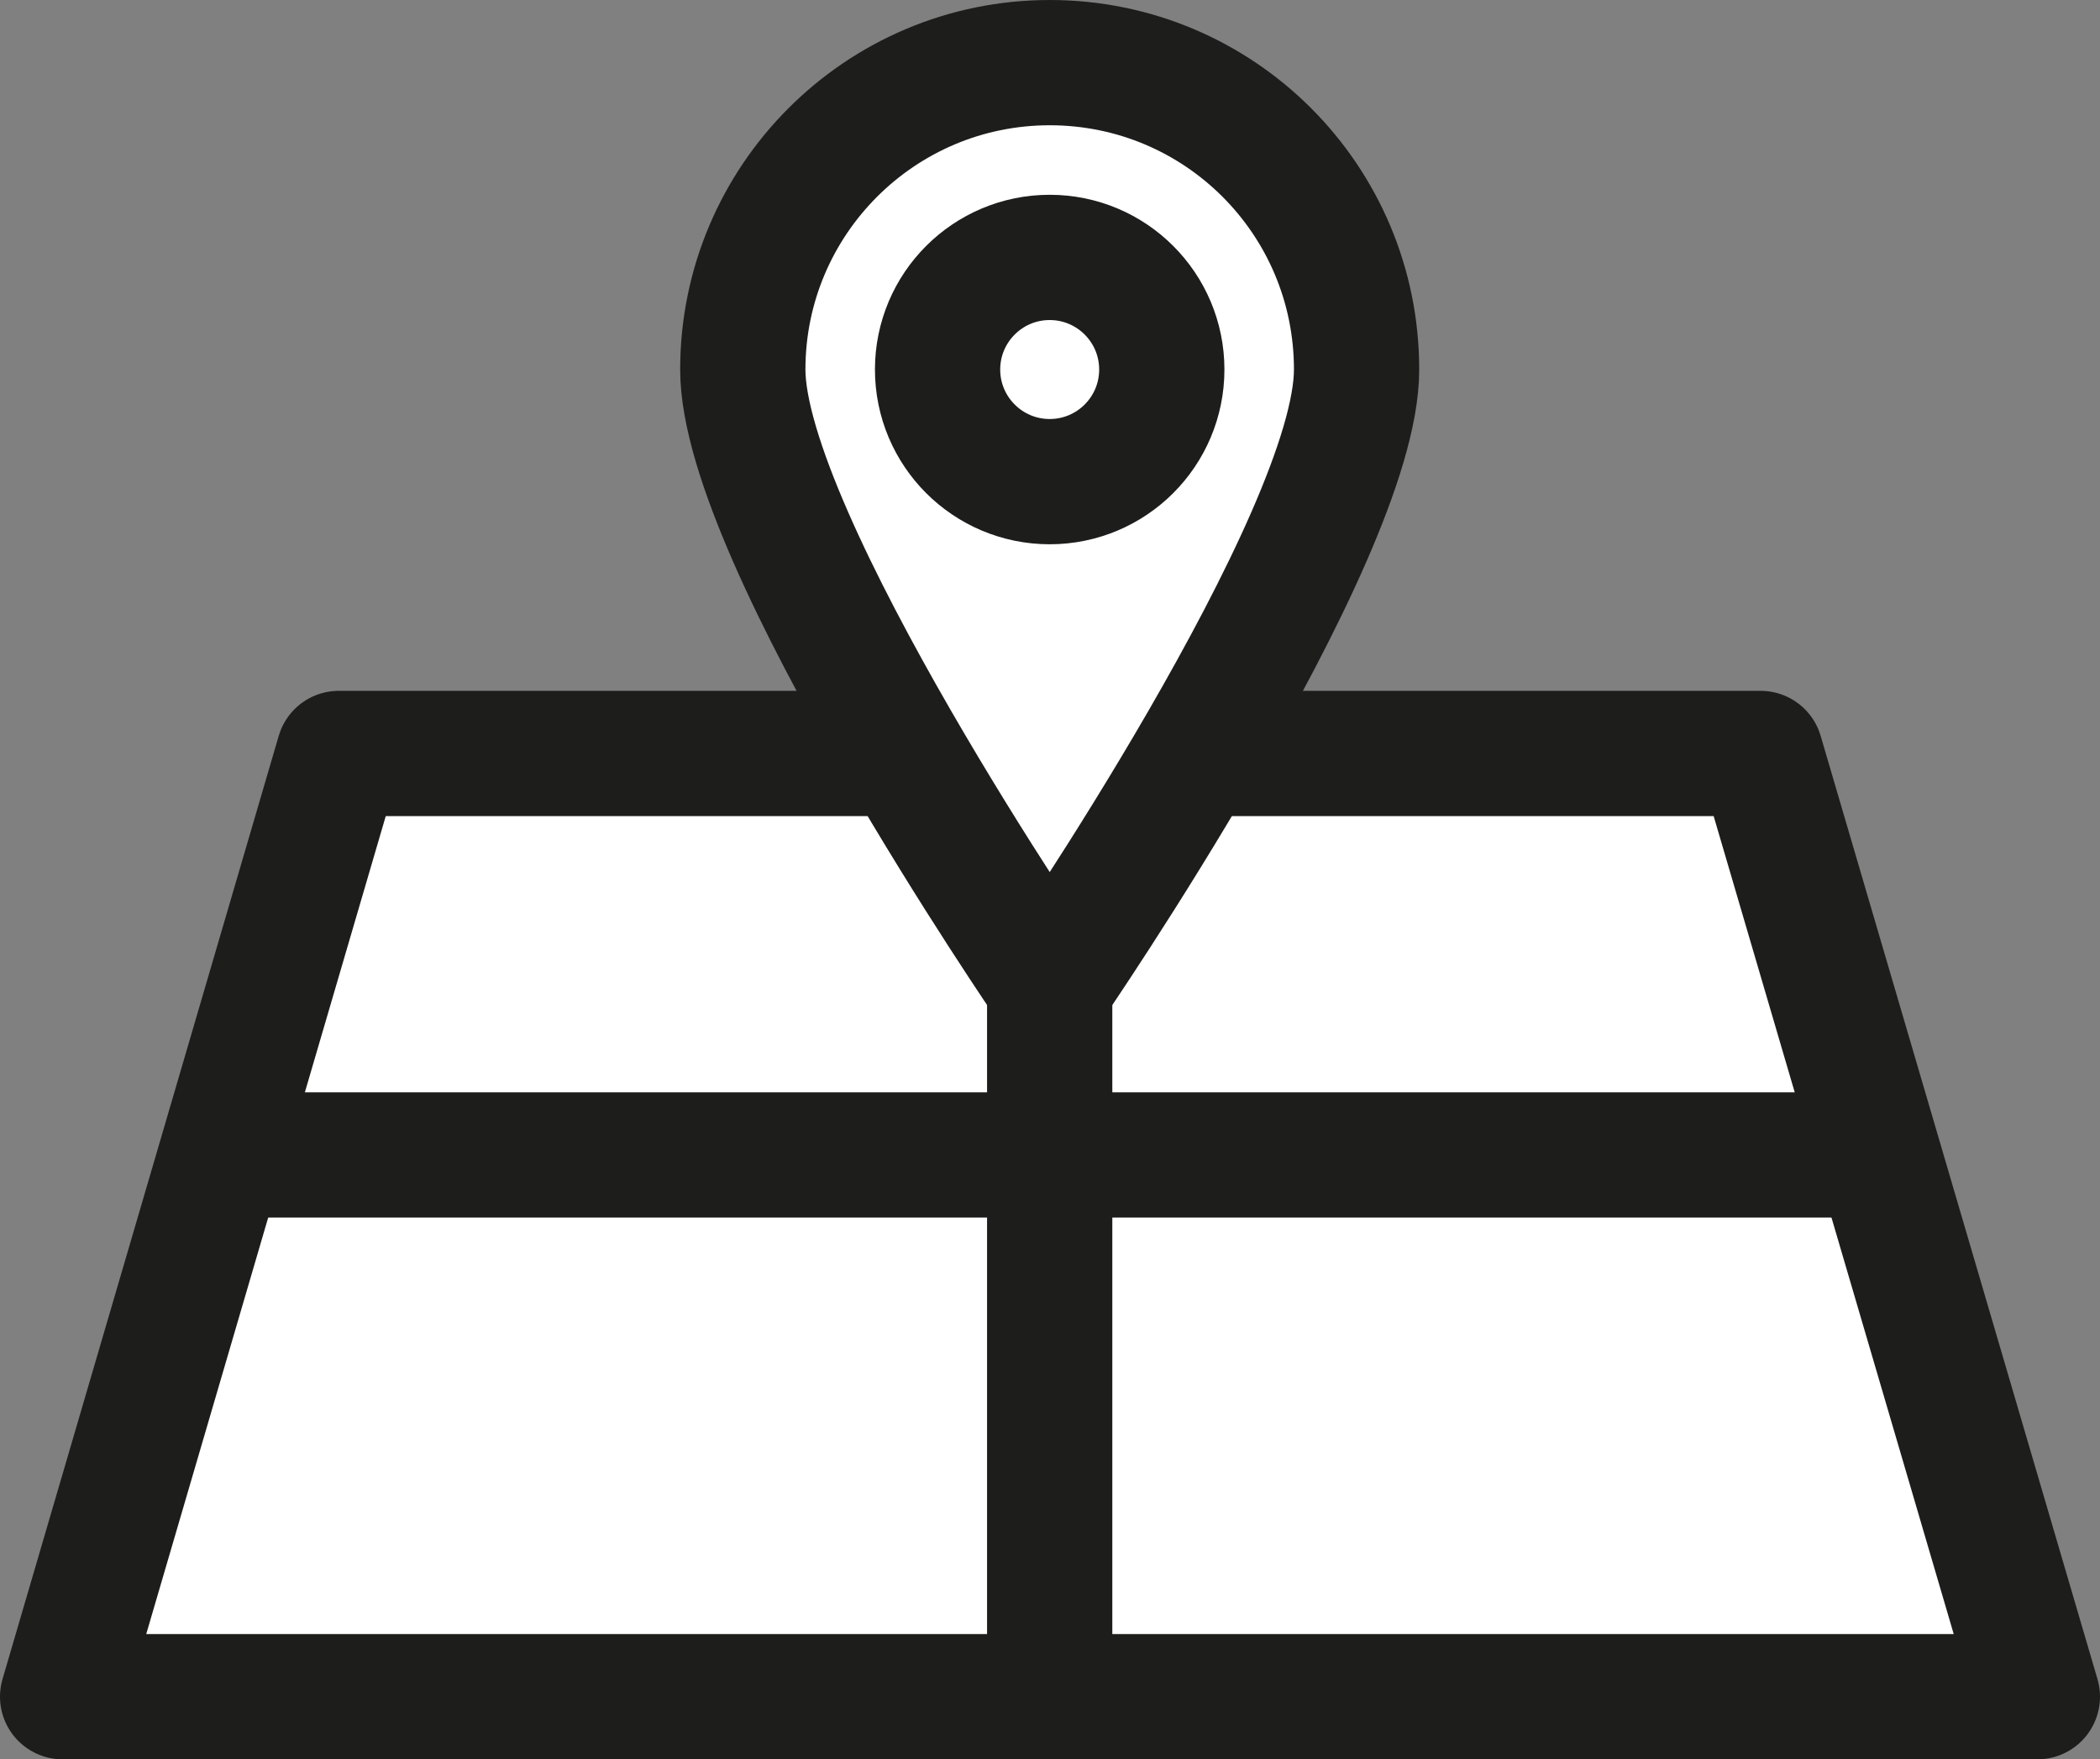
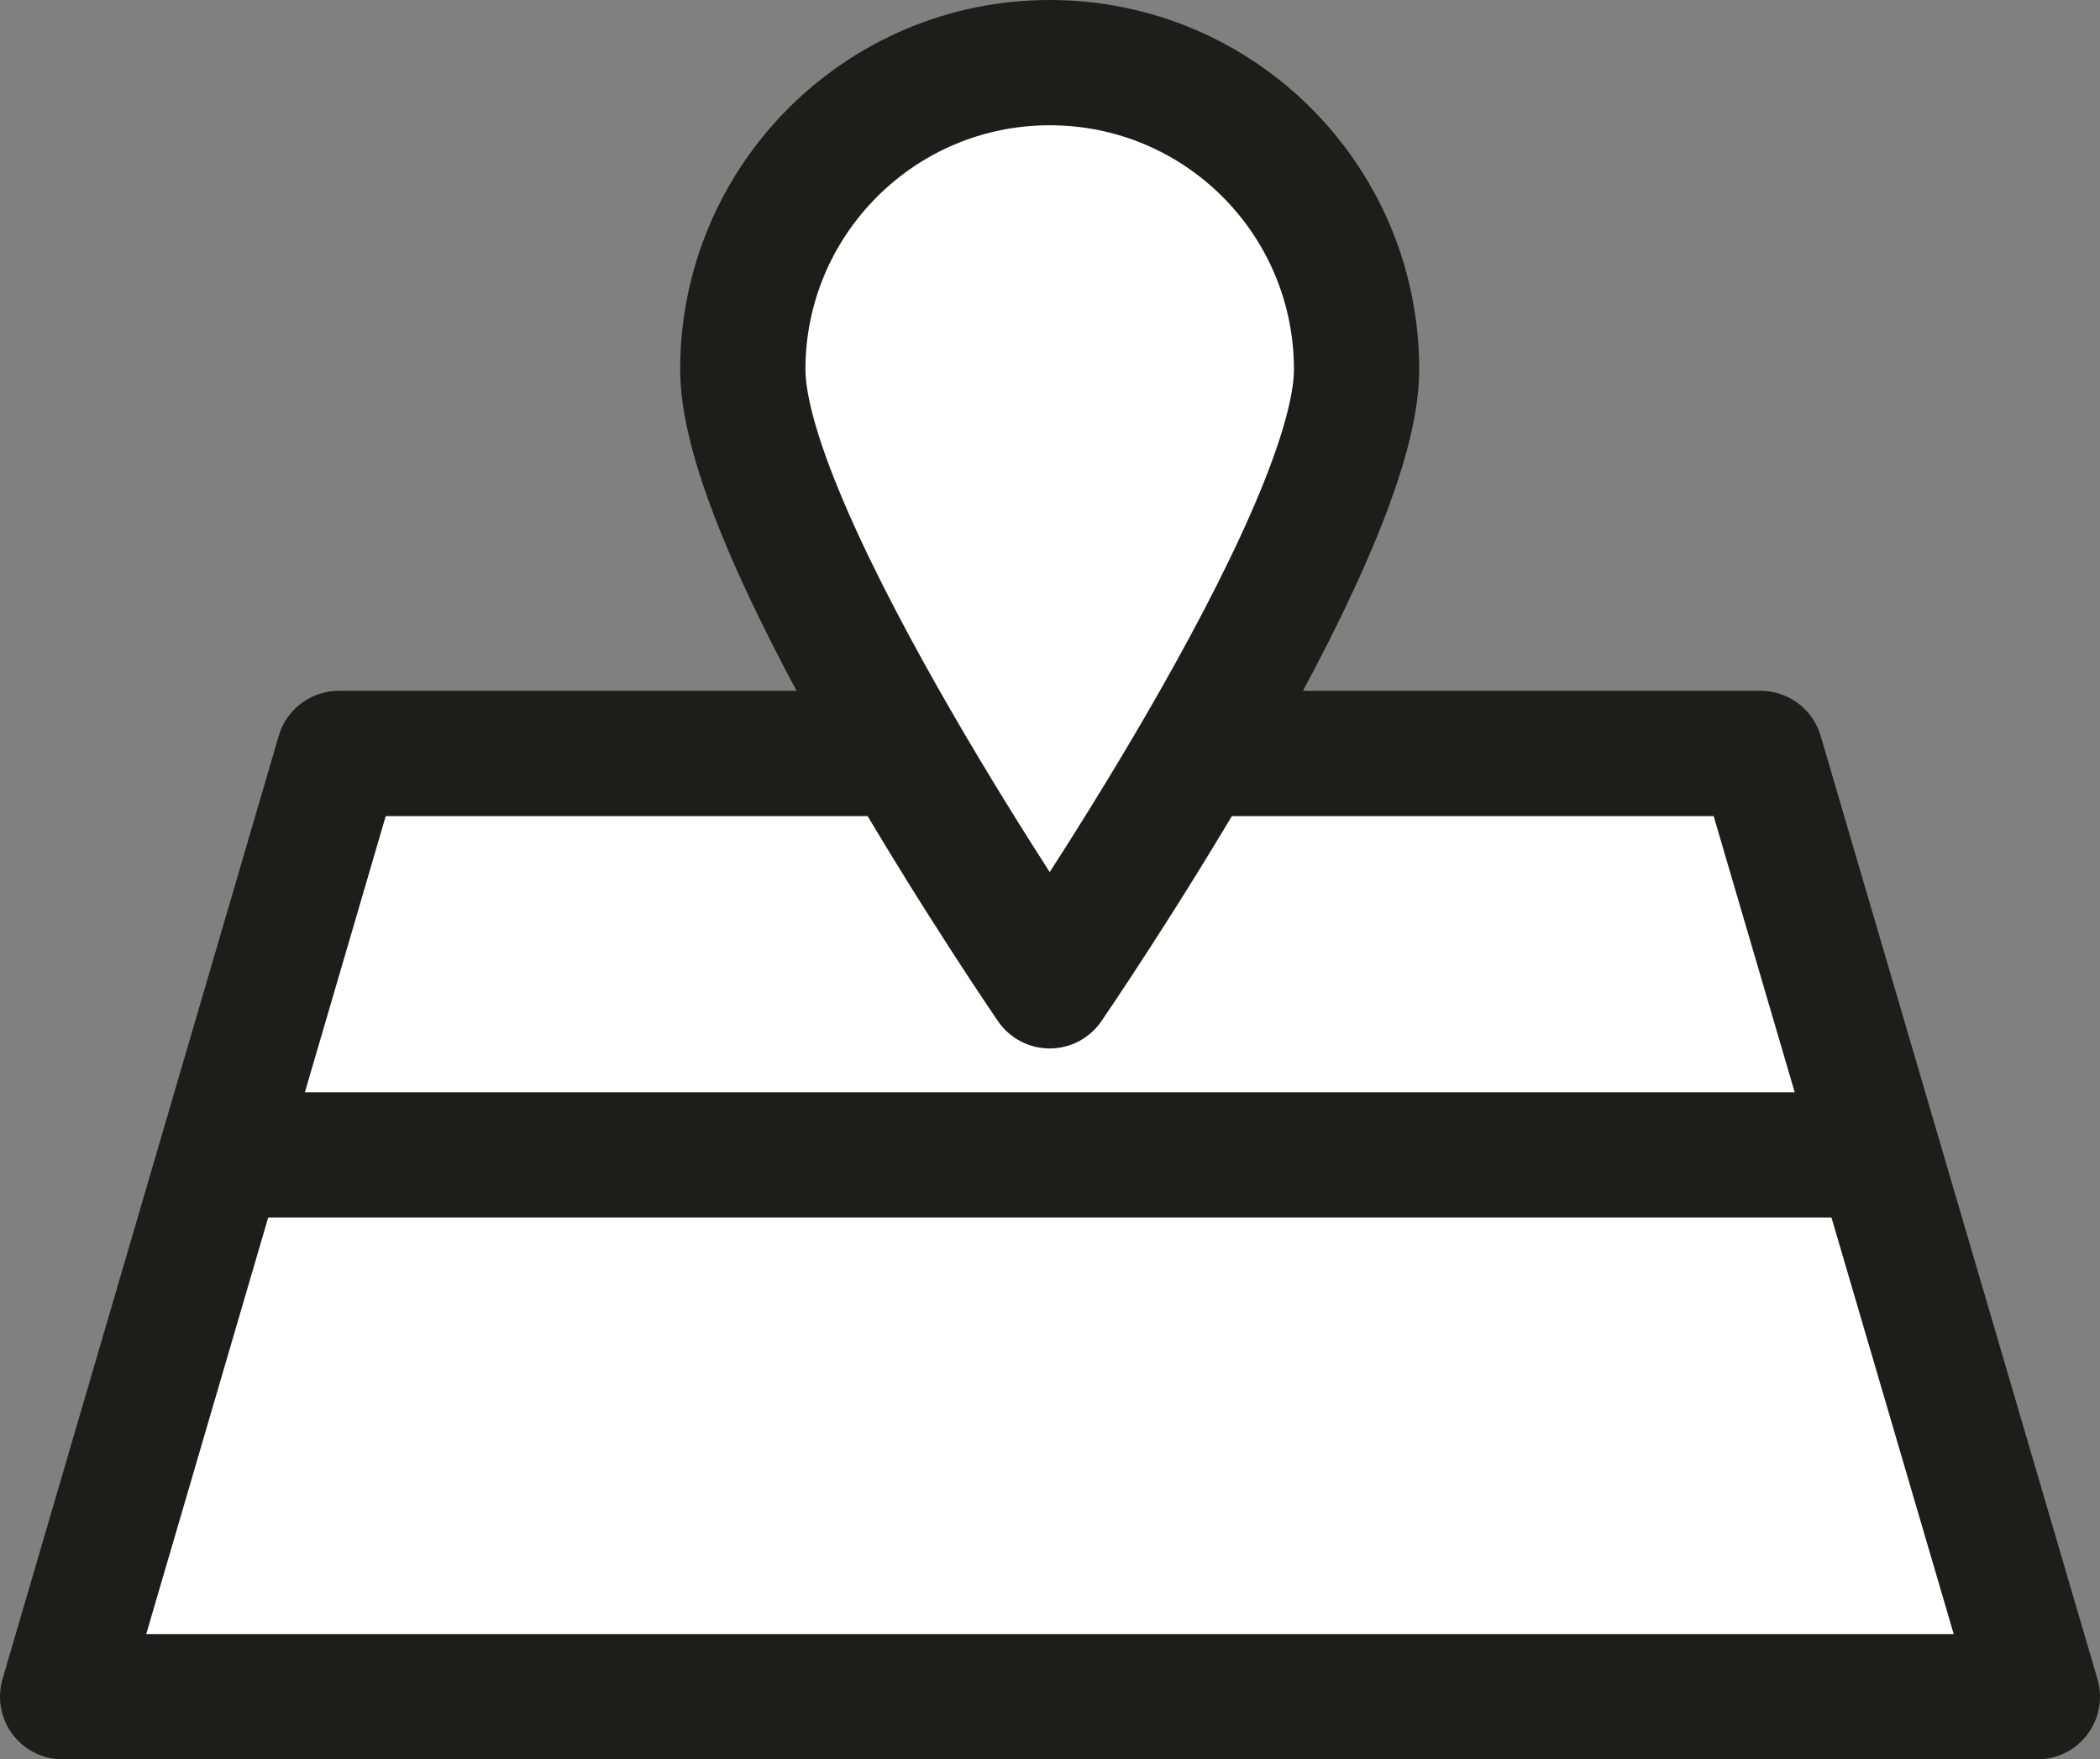
<svg xmlns="http://www.w3.org/2000/svg" id="_레이어_2" data-name="레이어 2" viewBox="0 0 33.53 28.09">
  <rect x="0" y="0" width="33.53" height="28.09" fill="#808080" stroke="none" />
  <defs>
    <style>
      .cls-1 {
        fill: #fff;
        stroke: #1d1d1b;
        stroke-linejoin: round;
        stroke-width: 2px;
      }
    </style>
  </defs>
  <g id="Layer_2" data-name="Layer 2">
    <polygon class="cls-1" points="32.53 27.09 1 27.09 5.41 12.03 28.11 12.03 32.53 27.09" />
    <line class="cls-1" x1="3.54" y1="18.44" x2="29.99" y2="18.44" />
-     <line class="cls-1" x1="16.76" y1="27.09" x2="16.76" y2="12.03" />
    <path class="cls-1" d="m21.66,5.9c0,2.71-4.9,9.84-4.9,9.84,0,0-4.9-7.14-4.9-9.84s2.19-4.9,4.9-4.9,4.9,2.19,4.9,4.9Z" />
-     <circle class="cls-1" cx="16.76" cy="5.9" r="1.79" />
  </g>
</svg>